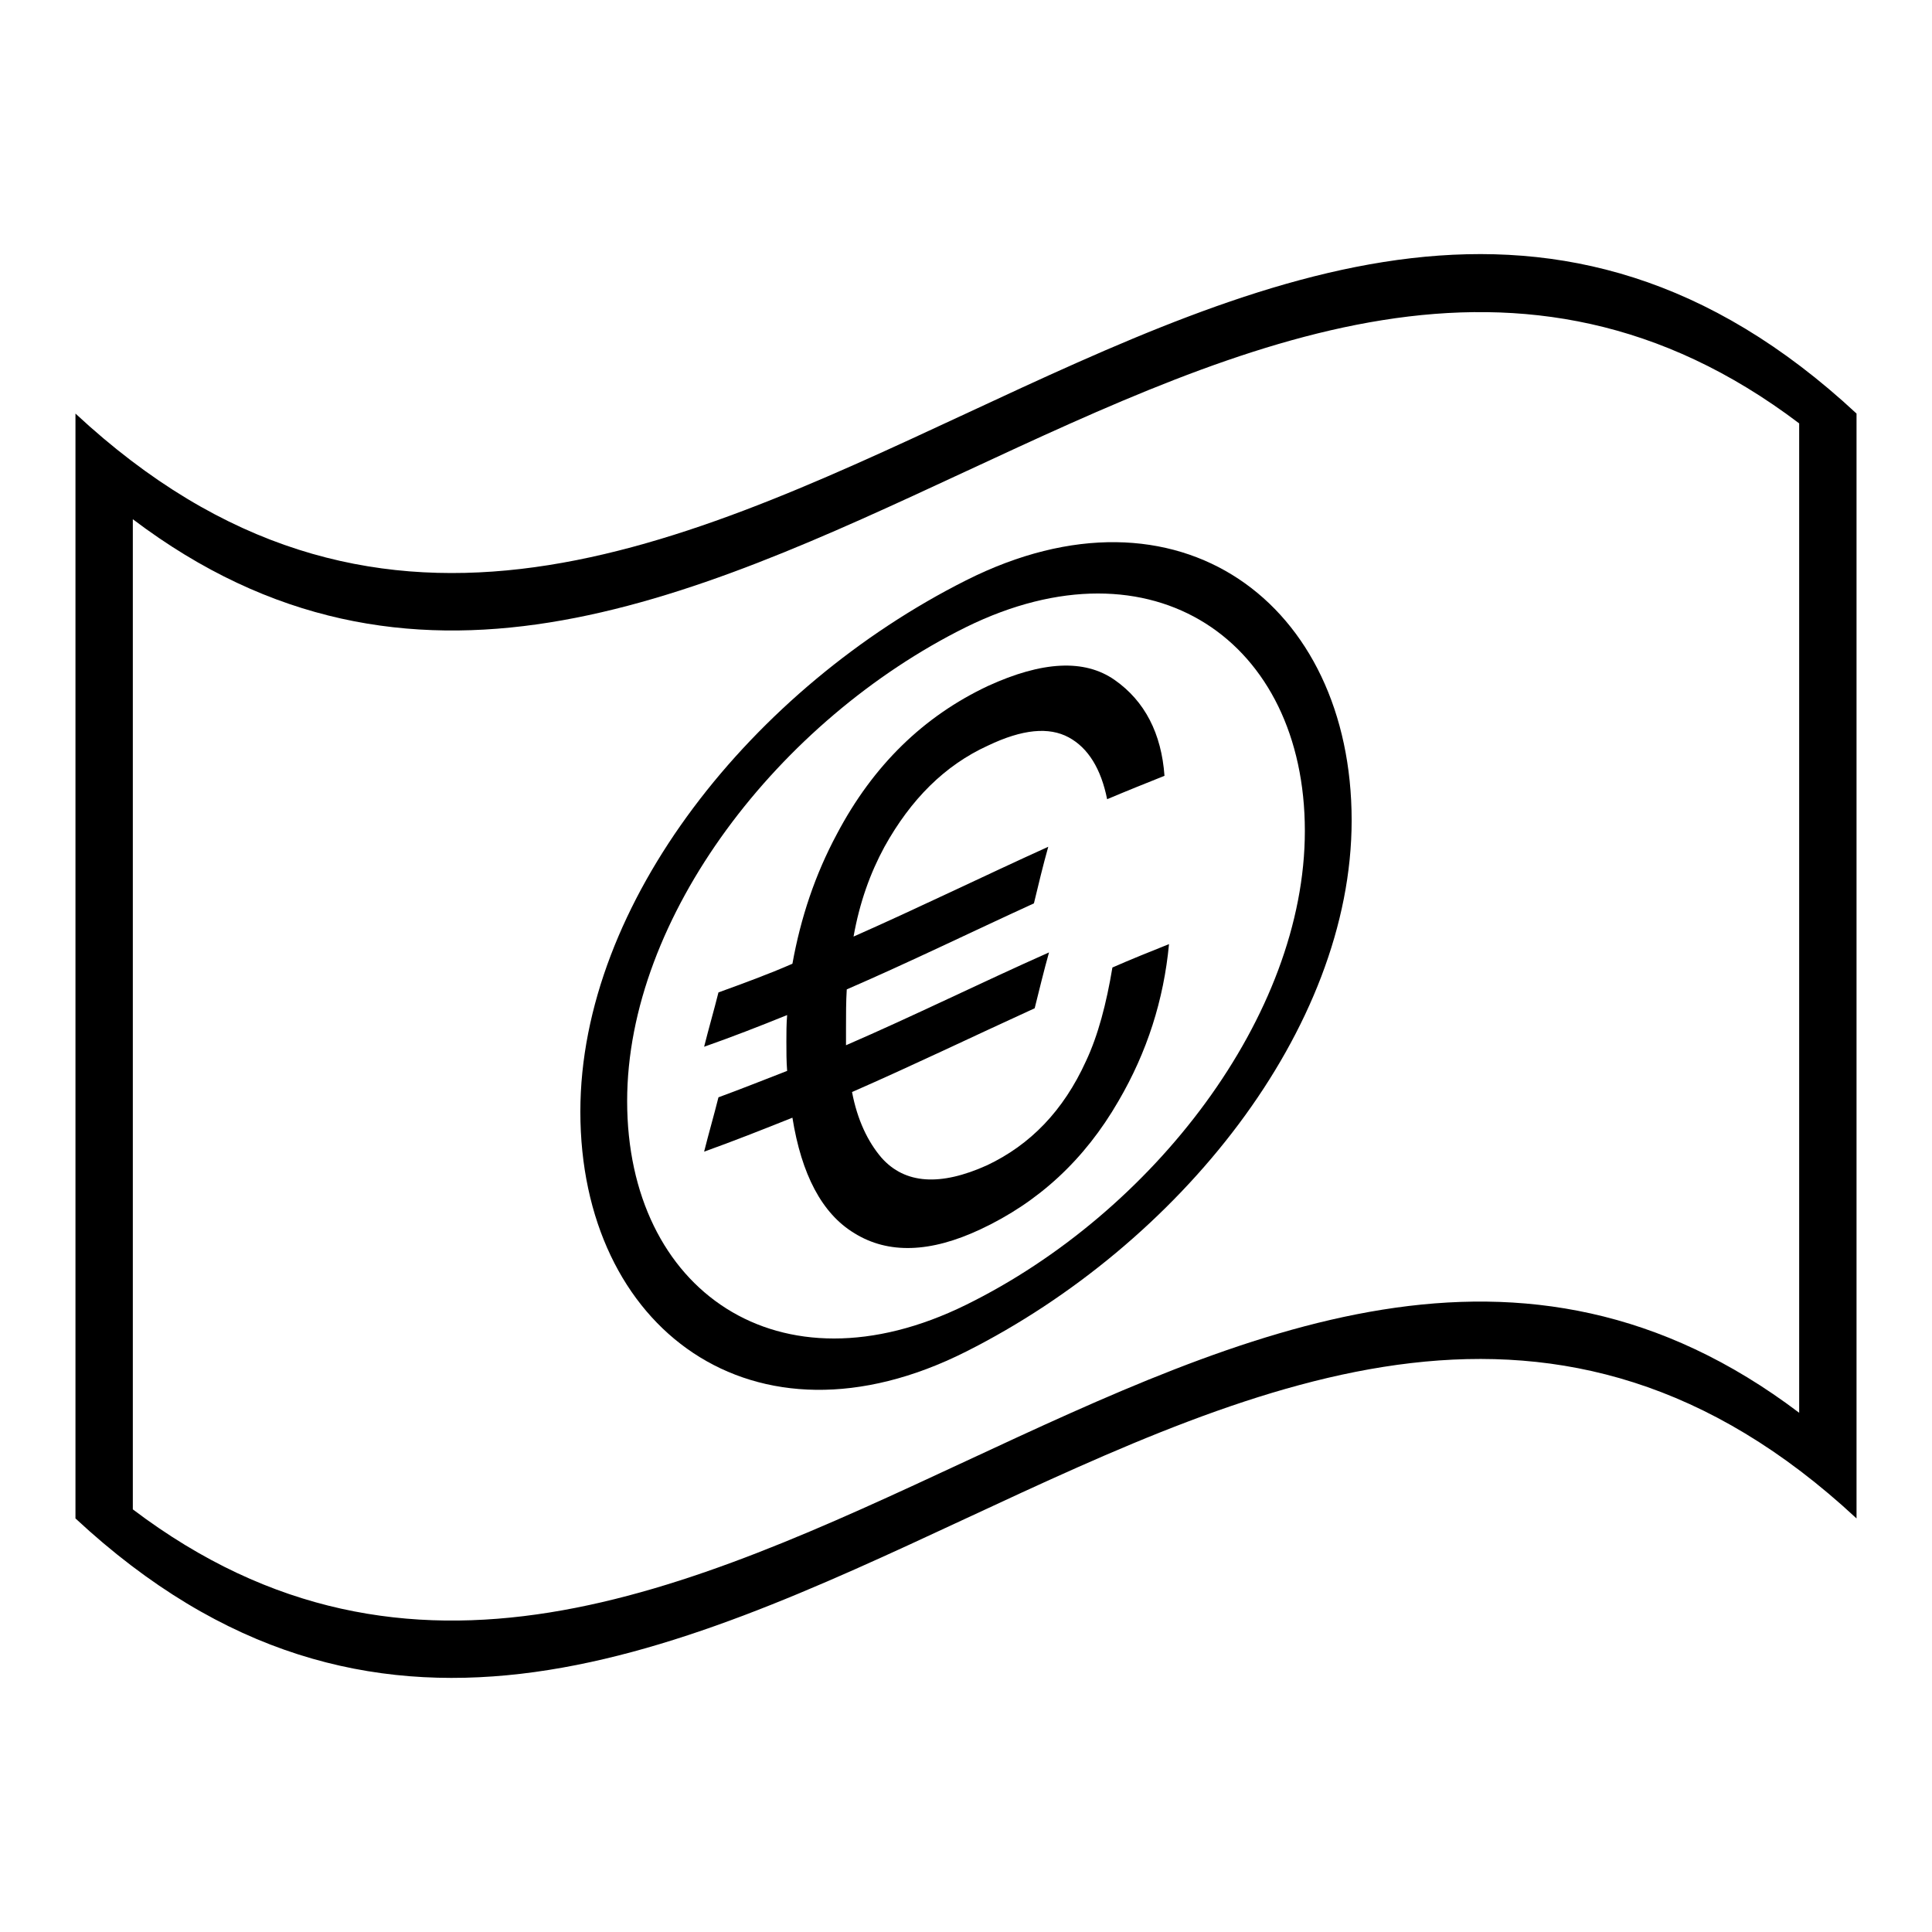
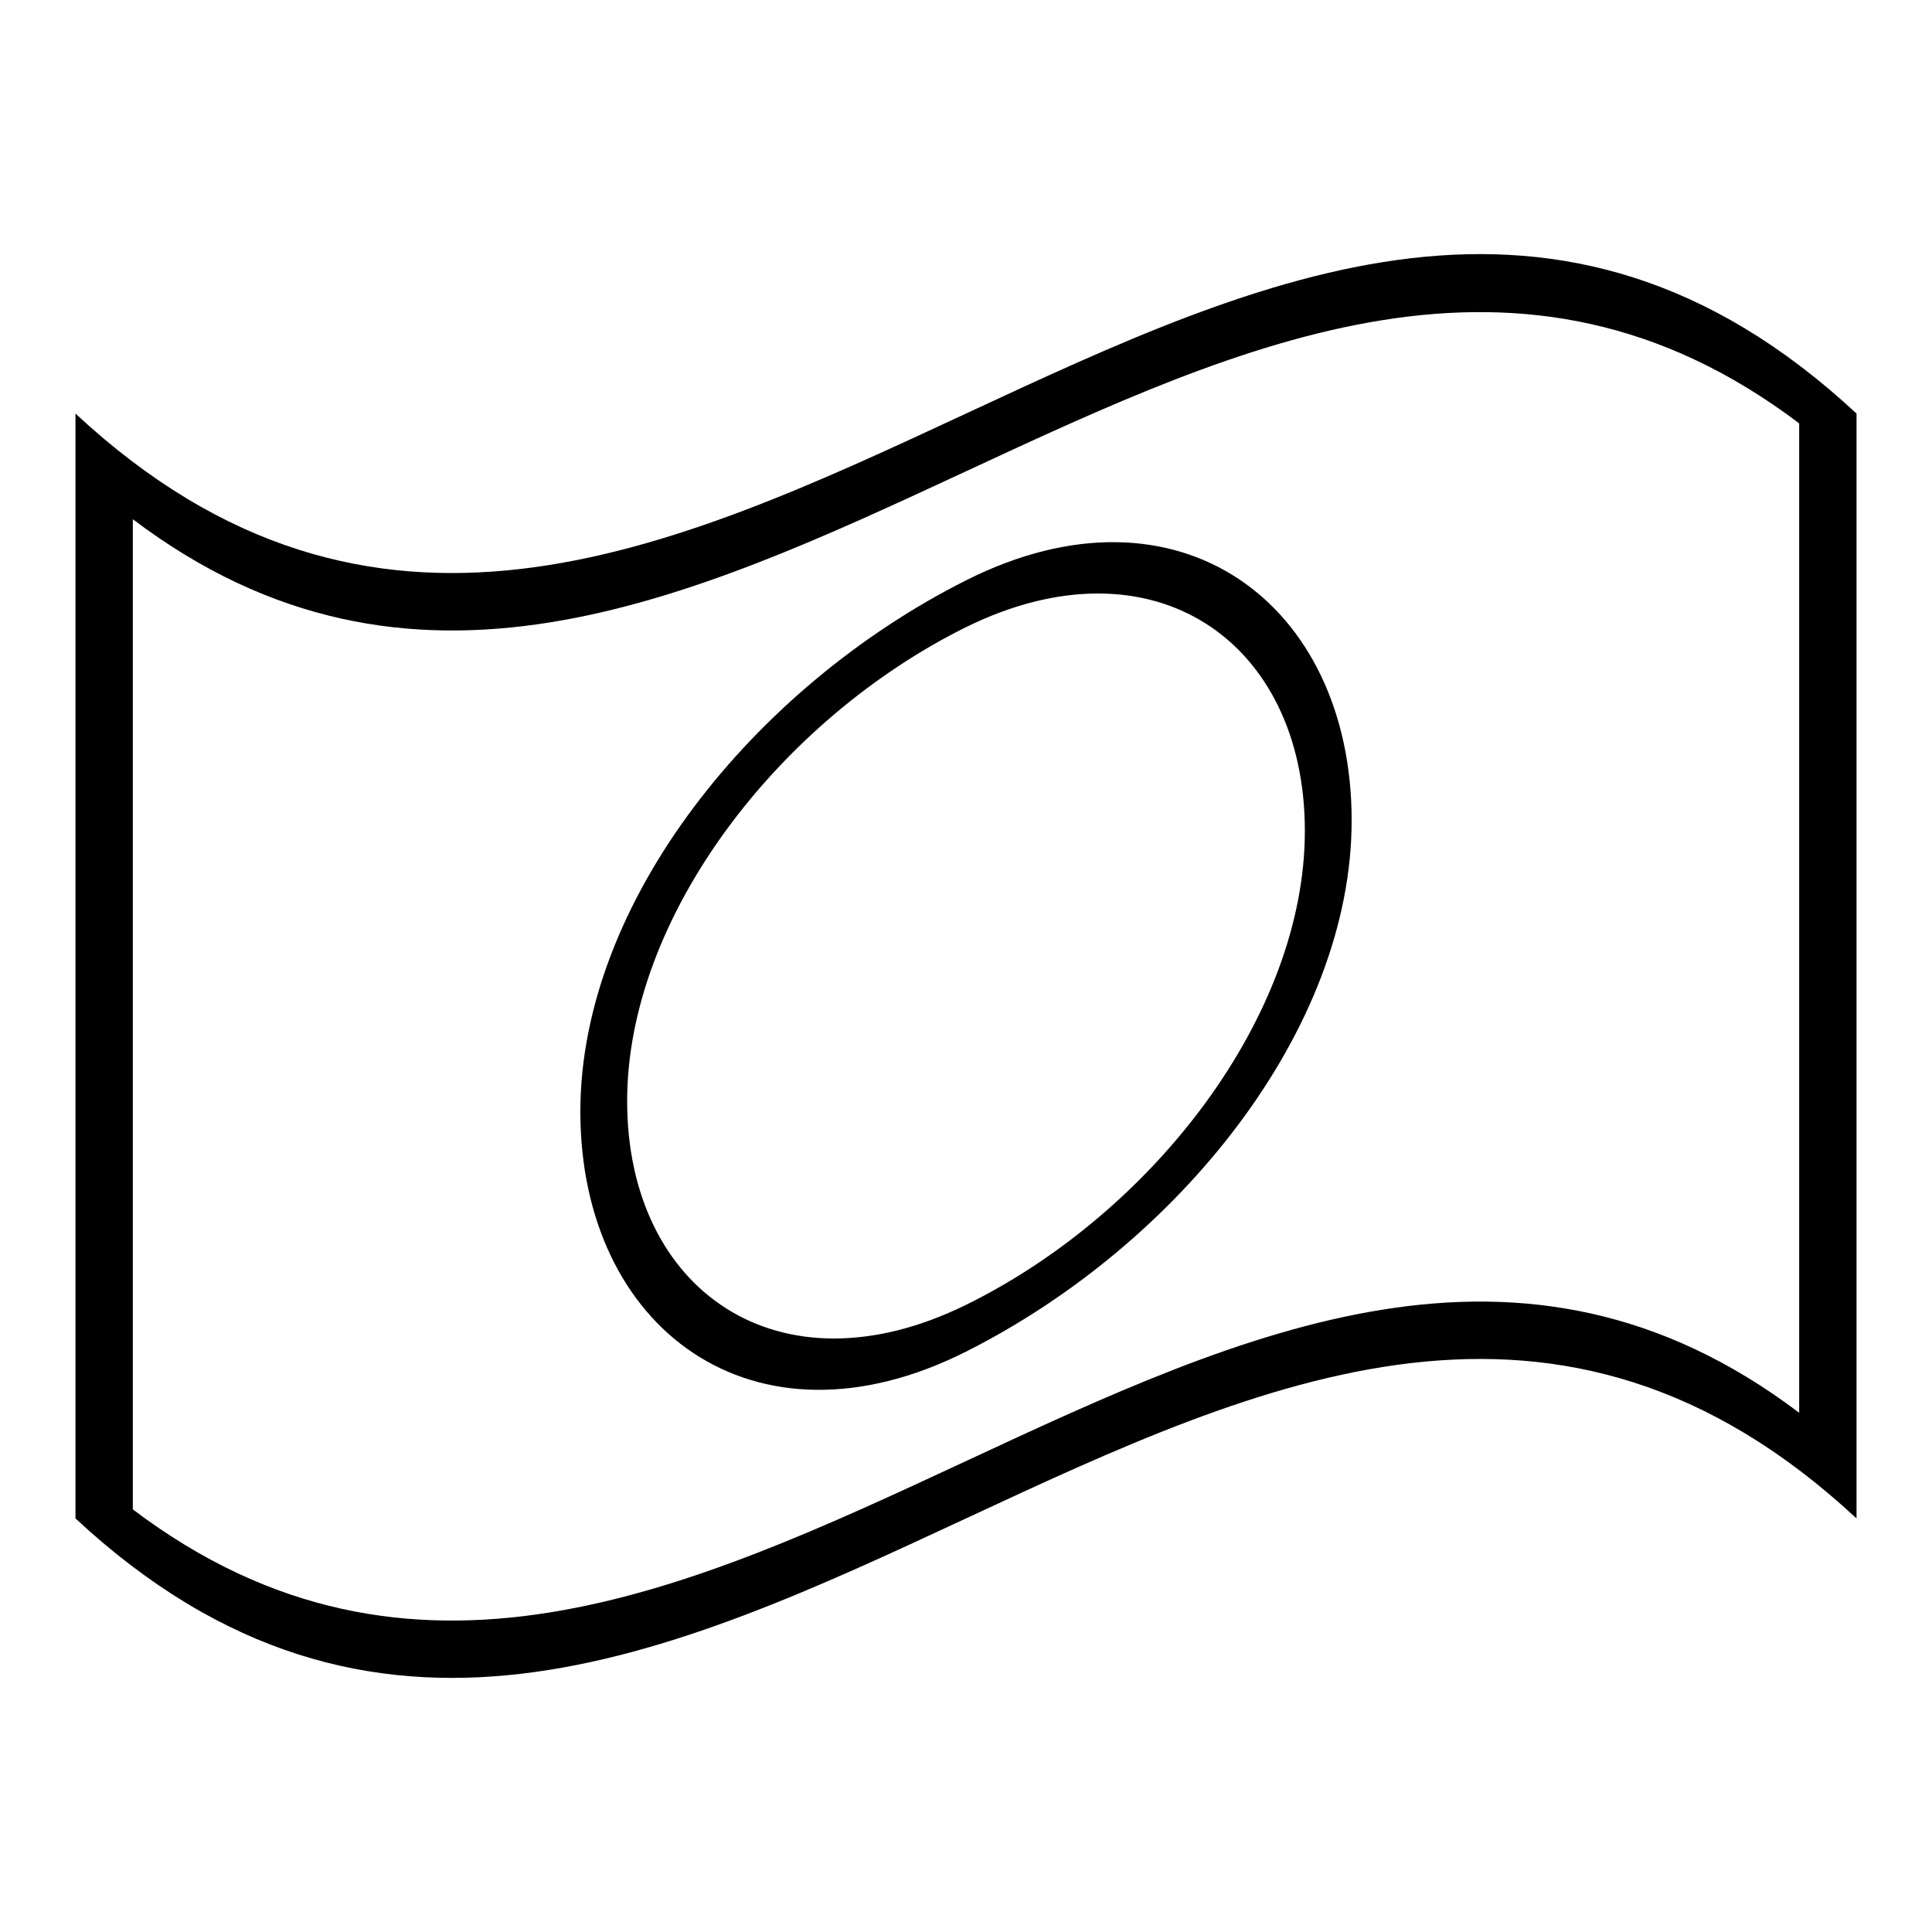
<svg xmlns="http://www.w3.org/2000/svg" version="1.1" x="0px" y="0px" viewBox="0 0 256 256" enable-background="new 0 0 256 256" xml:space="preserve">
  <g>
    <g>
      <g>
        <g>
          <g>
            <path fill="#000000" d="M246,201.2c-78.7-73.2-157.3,73.2-236,0c0-48.8,0-97.6,0-146.4c78.7,73.2,157.3-73.2,236,0C246,103.6,246,152.4,246,201.2z M17.6,200c73.6,55.7,147.2-68.5,220.8-12.8c0-43.7,0-87.4,0-131.1C164.8,0.4,91.2,124.5,17.6,68.8C17.6,112.6,17.6,156.3,17.6,200z" />
          </g>
          <g>
            <g>
              <path fill="#000000" d="M128,76.9c-28.2,14.2-51.1,42.7-51.1,70.4c0,28.7,22.9,46,51.1,31.8c28.2-14.2,51.1-42.7,51.1-70.4C179.1,80,156.2,62.7,128,76.9z M128,172.9c-24.8,12.2-44.9-1.9-44.9-27c0-24.4,20.1-50.5,44.9-62.8c24.8-12.2,44.9,1.9,44.9,27C172.9,134.6,152.8,160.7,128,172.9z" />
            </g>
            <g>
-               <path fill="#000000" d="M93.3,152.6c0.6-2.4,1.3-4.8,1.9-7.2c3-1.1,6-2.3,9.1-3.5c-0.1-1.3-0.1-2.5-0.1-3.9c0-1.1,0-2.3,0.1-3.5c-3.7,1.5-7.3,2.9-11,4.2c0.6-2.4,1.3-4.8,1.9-7.2c3.3-1.2,6.6-2.4,9.8-3.8c1.1-6.1,3-11.8,5.9-17.2c4.8-9.1,11.5-15.6,20-19.6c7.2-3.3,12.8-3.6,16.8-0.8c4,2.8,6.2,7.1,6.6,12.7c-2.5,1-5,2-7.6,3.1c-0.8-4-2.5-6.8-5.1-8.2c-2.6-1.4-6.1-1.1-10.7,1.1c-5.7,2.6-10.2,7.1-13.7,13.4c-1.9,3.5-3.3,7.4-4.1,11.9c8.6-3.8,17.2-8,25.8-11.9c-0.7,2.5-1.3,5-1.9,7.5c-8.3,3.8-16.5,7.8-24.8,11.4c-0.1,1.6-0.1,3.3-0.1,5.1c0,0.8,0,1.6,0,2.3c9-3.9,17.9-8.3,26.9-12.3c-0.7,2.5-1.3,5-1.9,7.4c-8.1,3.7-16.2,7.6-24.2,11.1c0.7,3.7,2.1,6.6,3.9,8.7c3.1,3.5,7.8,3.8,14,1c5.7-2.7,10.1-7.2,13.1-13.8c1.6-3.4,2.7-7.6,3.5-12.4c2.5-1.1,5-2.1,7.5-3.1c-0.7,7.4-2.9,14.3-6.7,20.8c-4.5,7.8-10.6,13.4-18.3,17c-6.6,3.1-12.2,3.3-16.7,0.5c-4.3-2.6-7-7.8-8.2-15.3C101,149.7,97.2,151.2,93.3,152.6z" />
-             </g>
+               </g>
          </g>
        </g>
      </g>
      <g />
      <g />
      <g />
      <g />
      <g />
      <g />
      <g />
      <g />
      <g />
      <g />
      <g />
      <g />
      <g />
      <g />
      <g />
    </g>
  </g>
</svg>